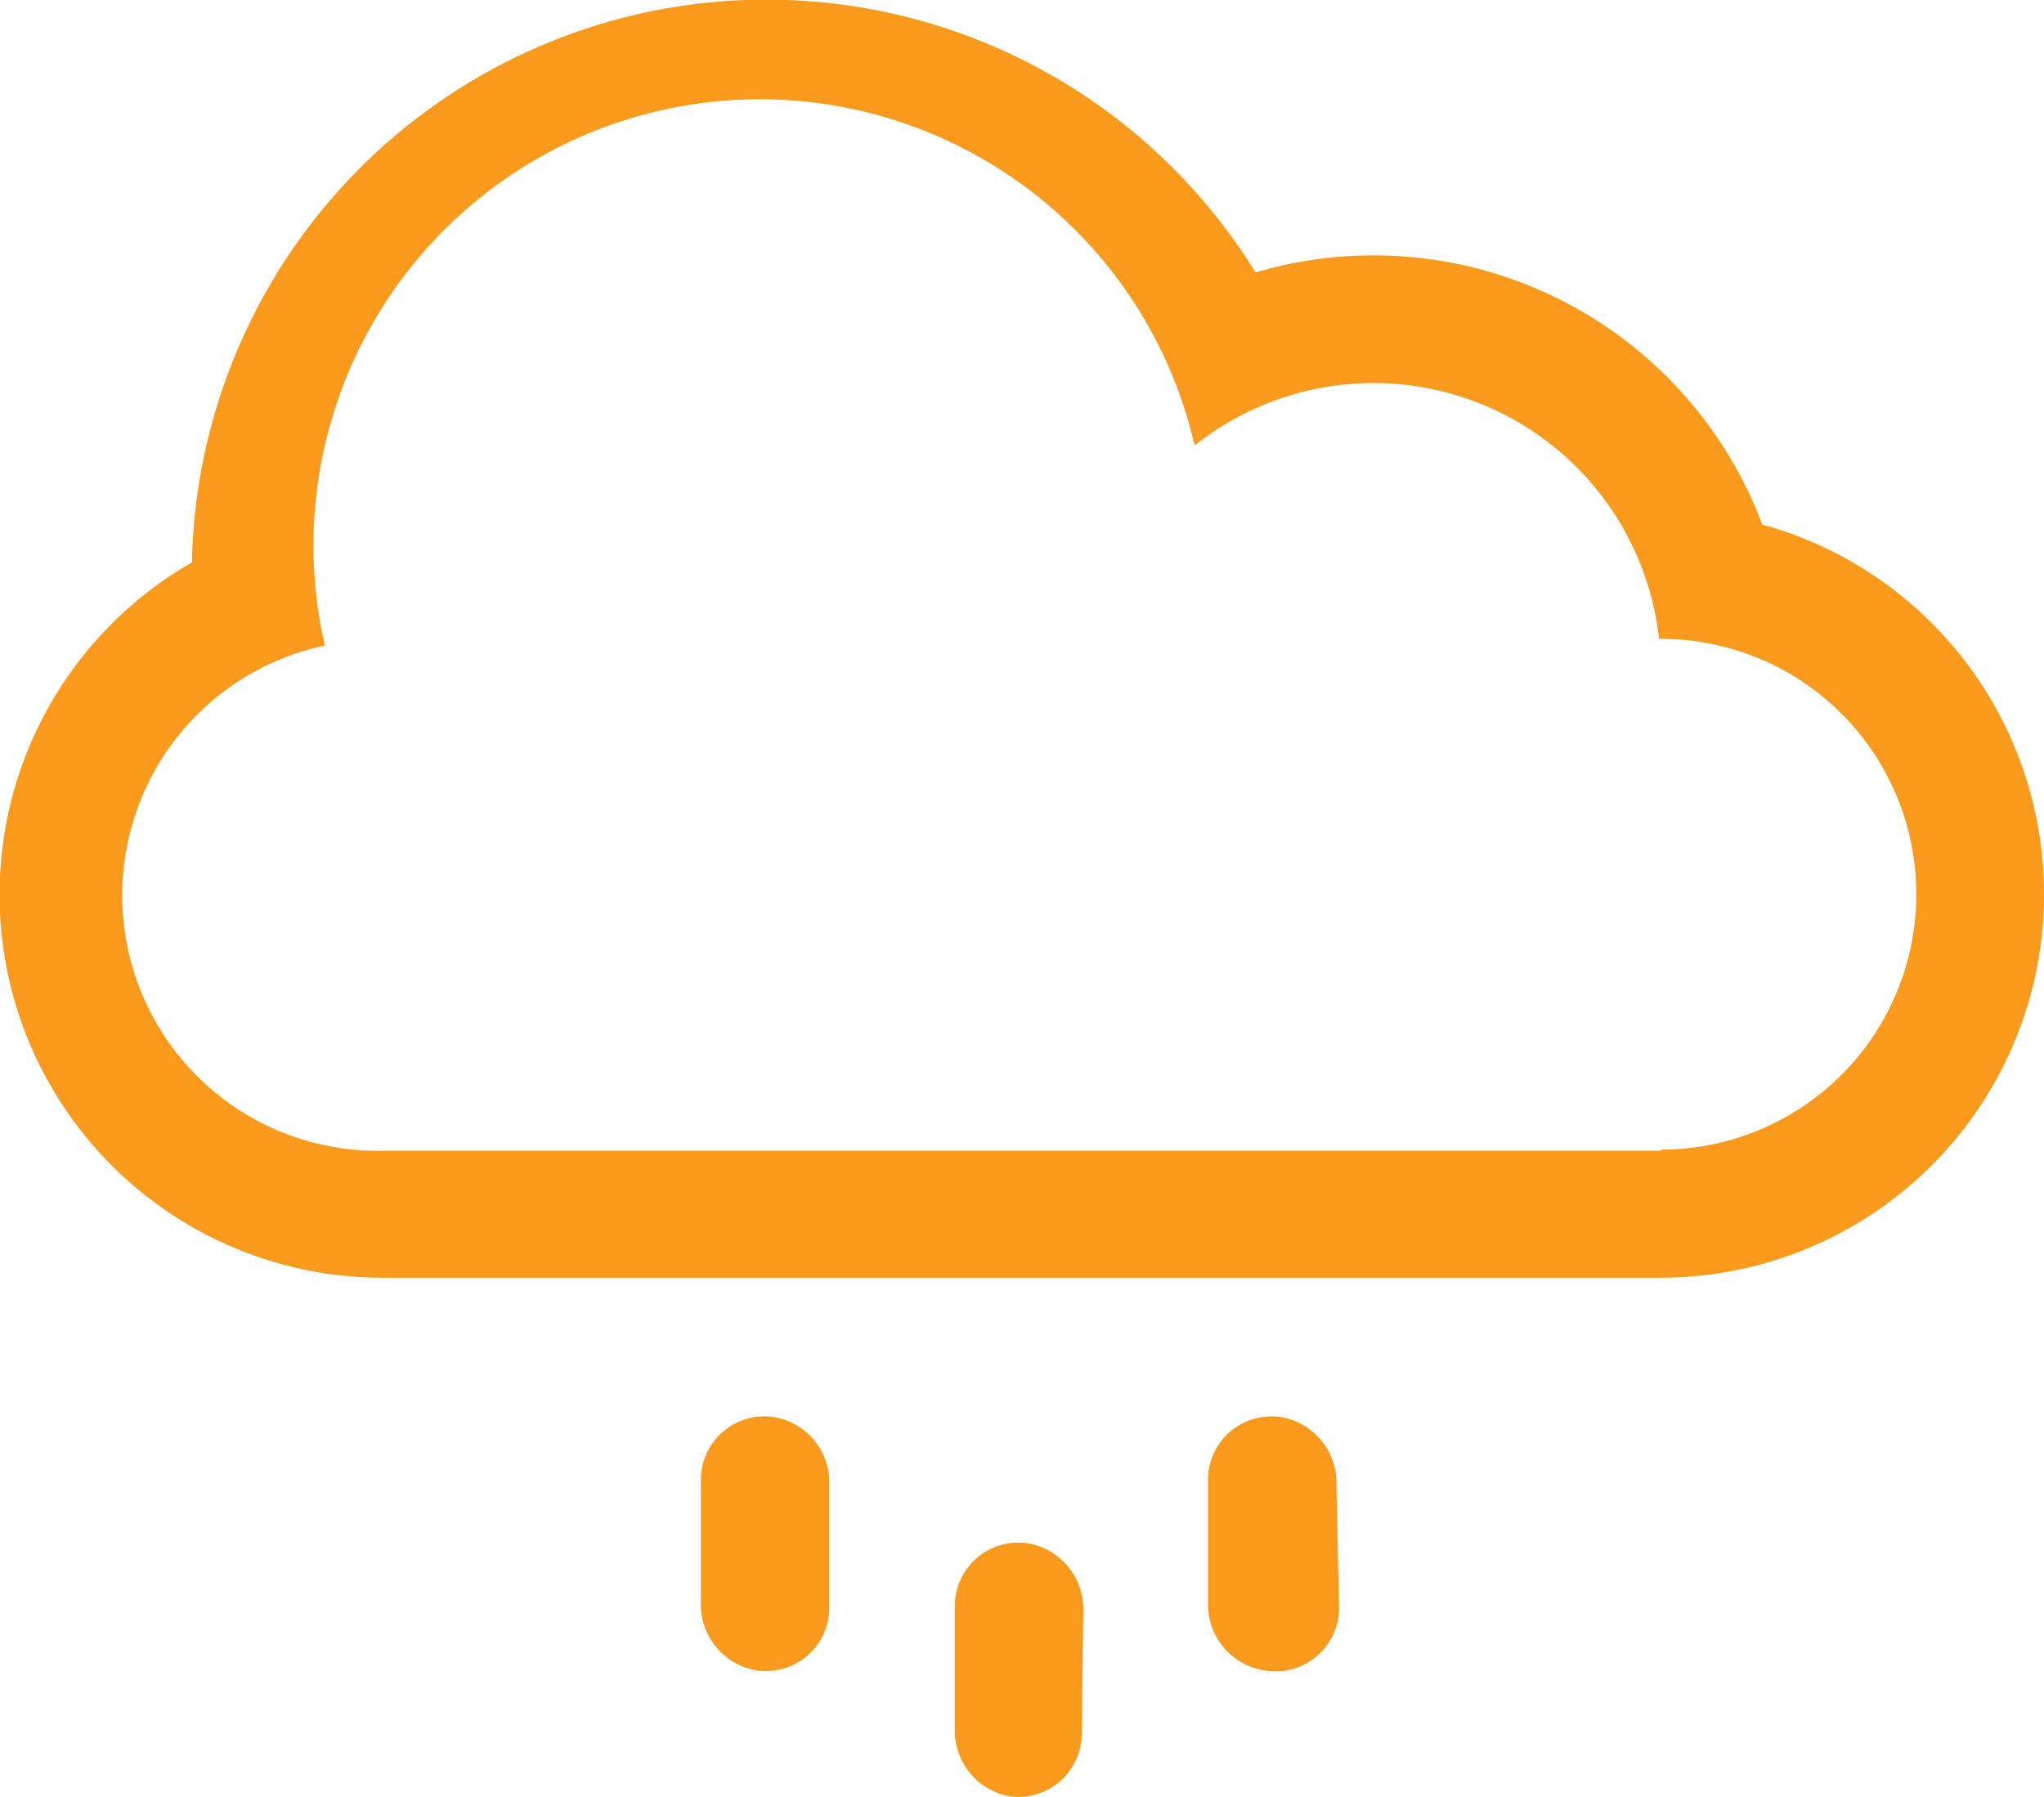
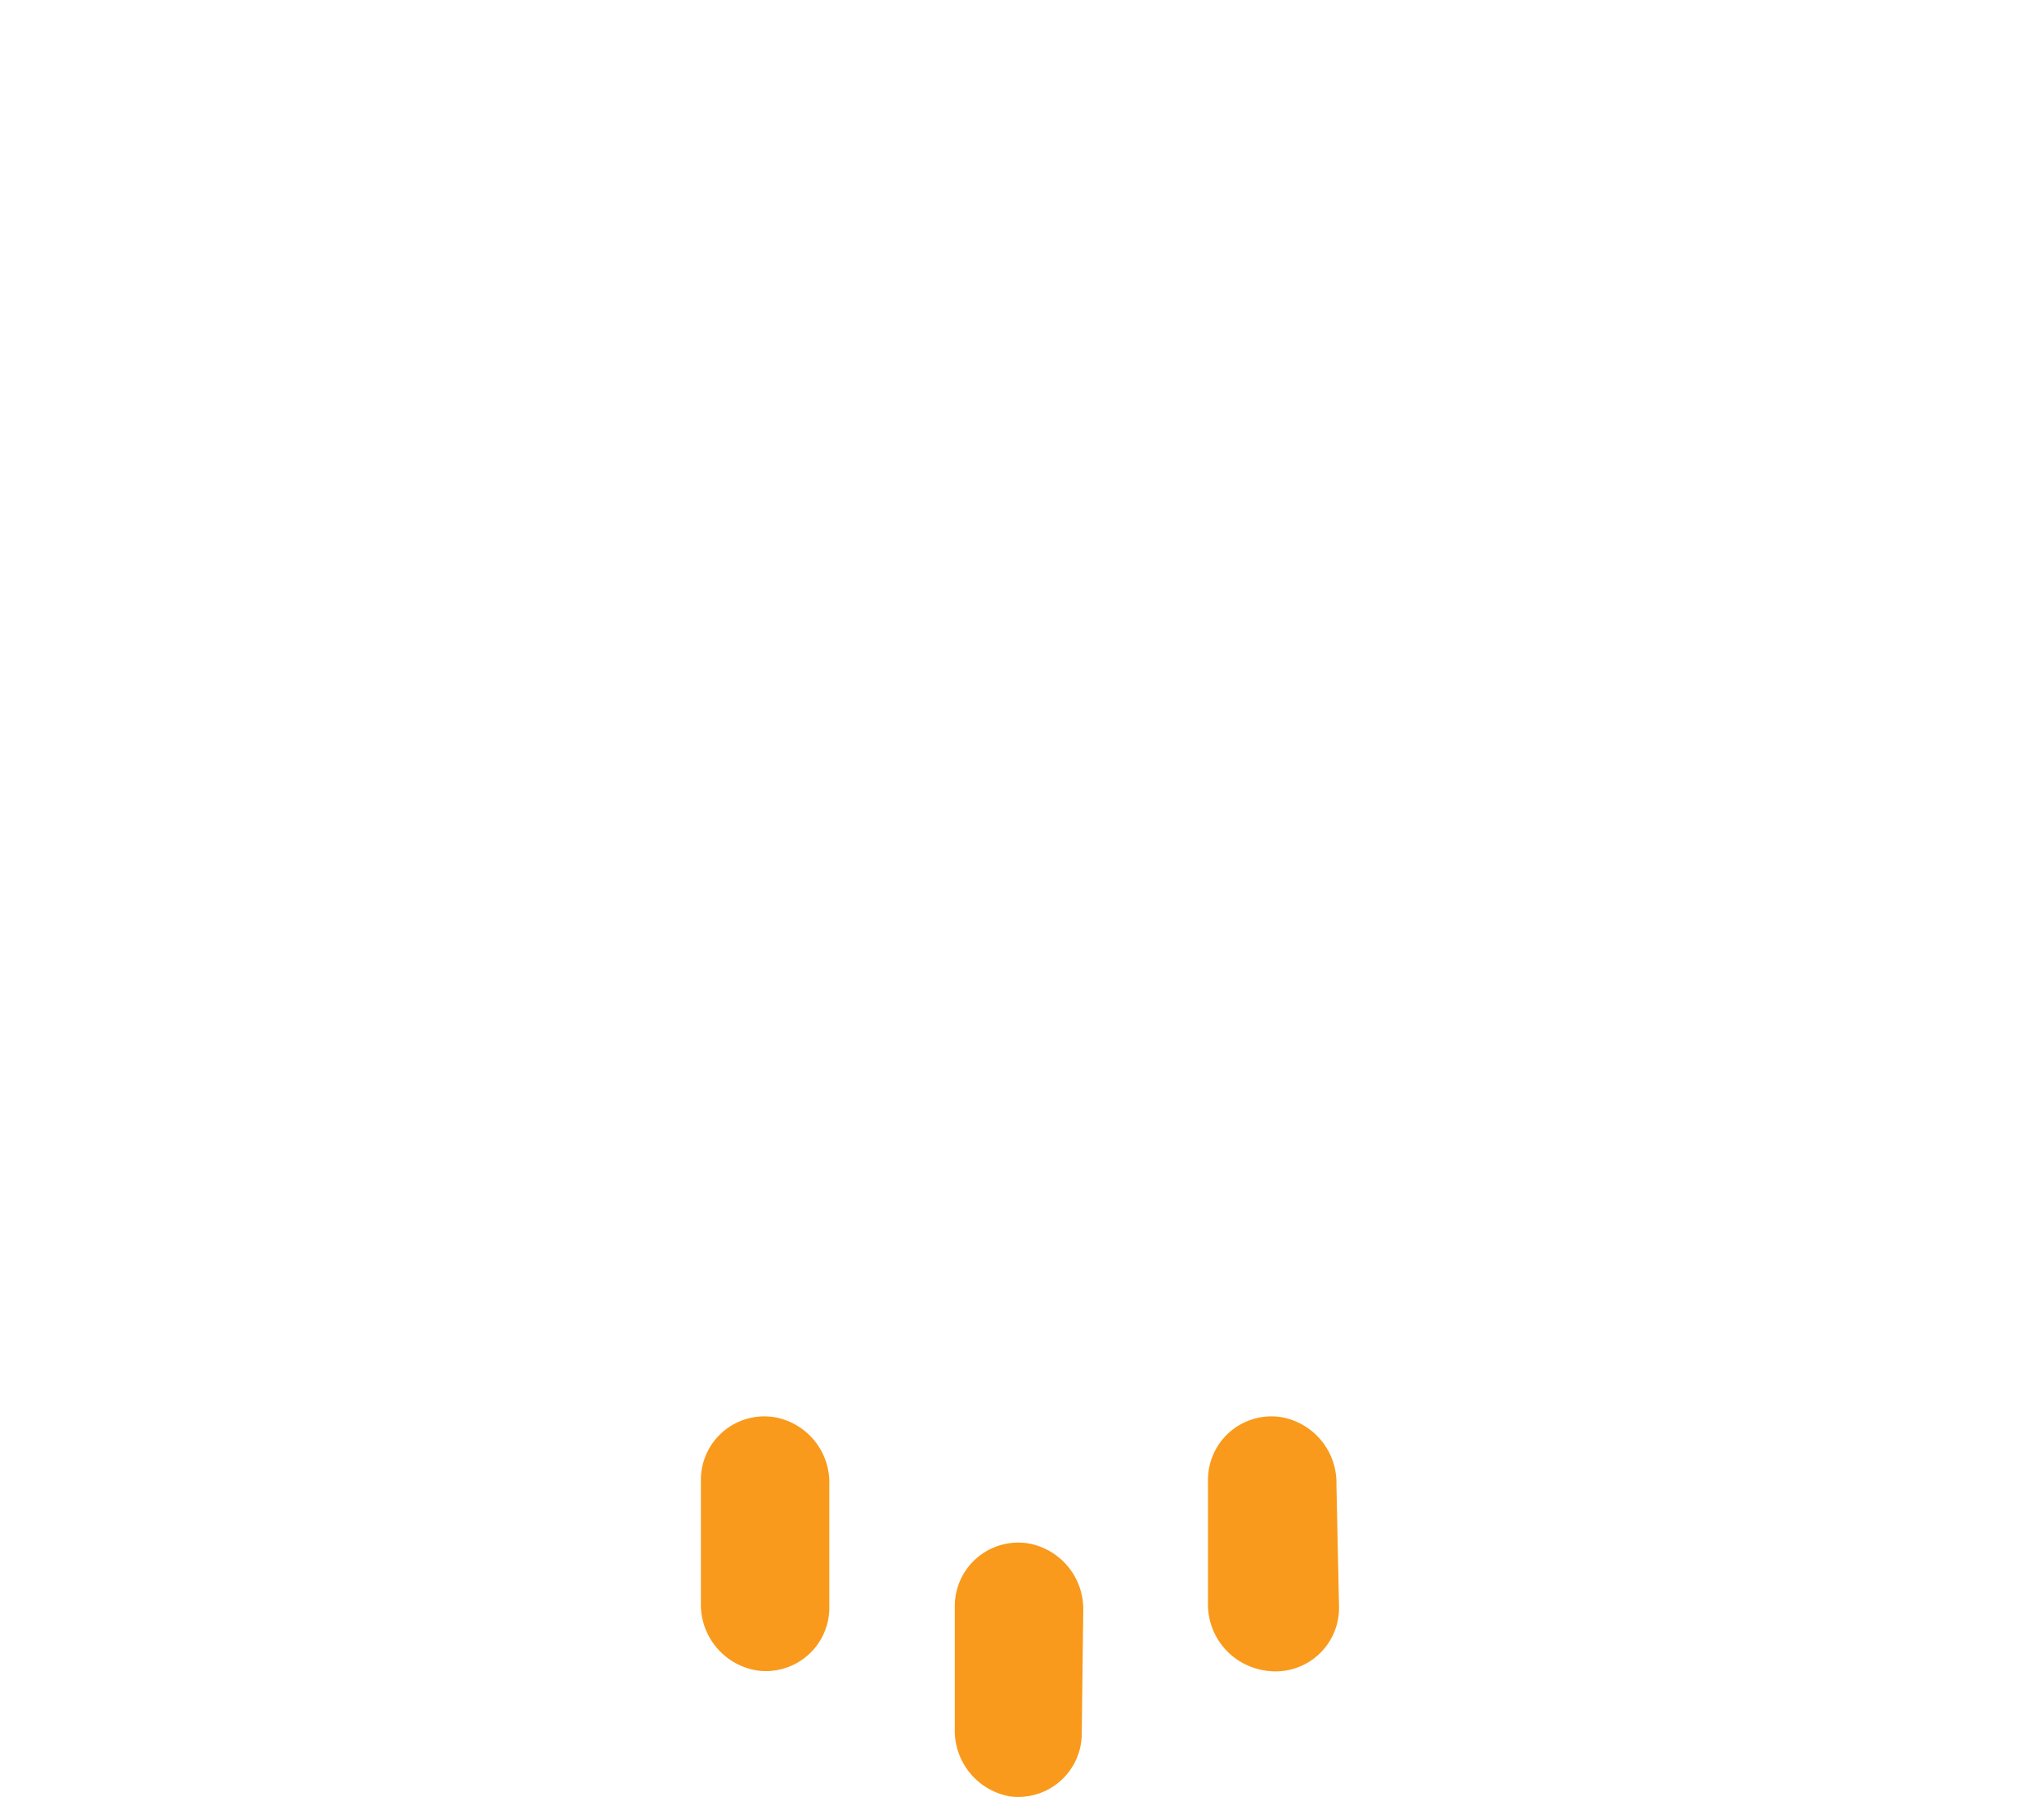
<svg xmlns="http://www.w3.org/2000/svg" viewBox="0 0 55.06 48.4">
  <defs>
    <style>.cls-1{fill:#f99a1c;}</style>
  </defs>
  <title>Risorsa 12</title>
  <g id="Livello_2" data-name="Livello 2">
    <g id="Livello_1-2" data-name="Livello 1">
-       <path class="cls-1" d="M47.47,14.13A11.19,11.19,0,0,0,33.82,7.34,15.48,15.48,0,0,0,5.17,15.15a10.32,10.32,0,0,0,5.15,19.27H44.74a10.33,10.33,0,0,0,2.73-20.29M44.74,31H10.32A6.88,6.88,0,0,1,8.75,17.39,12,12,0,0,1,32.18,12a7.74,7.74,0,0,1,12.51,5.21h.05a6.88,6.88,0,0,1,0,13.76" />
      <path class="cls-1" d="M29.18,43.4a1.8,1.8,0,0,0-1.46-1.82,1.71,1.71,0,0,0-2,1.71v3.28a1.8,1.8,0,0,0,1.47,1.82,1.71,1.71,0,0,0,1.95-1.71Z" />
      <path class="cls-1" d="M36,40a1.8,1.8,0,0,0-1.46-1.82,1.71,1.71,0,0,0-2,1.71v3.28A1.8,1.8,0,0,0,34.07,45a1.71,1.71,0,0,0,2-1.71Z" />
      <path class="cls-1" d="M22.34,40a1.79,1.79,0,0,0-1.46-1.82,1.71,1.71,0,0,0-2,1.71v3.28A1.8,1.8,0,0,0,20.39,45a1.71,1.71,0,0,0,1.95-1.71Z" />
    </g>
  </g>
</svg>